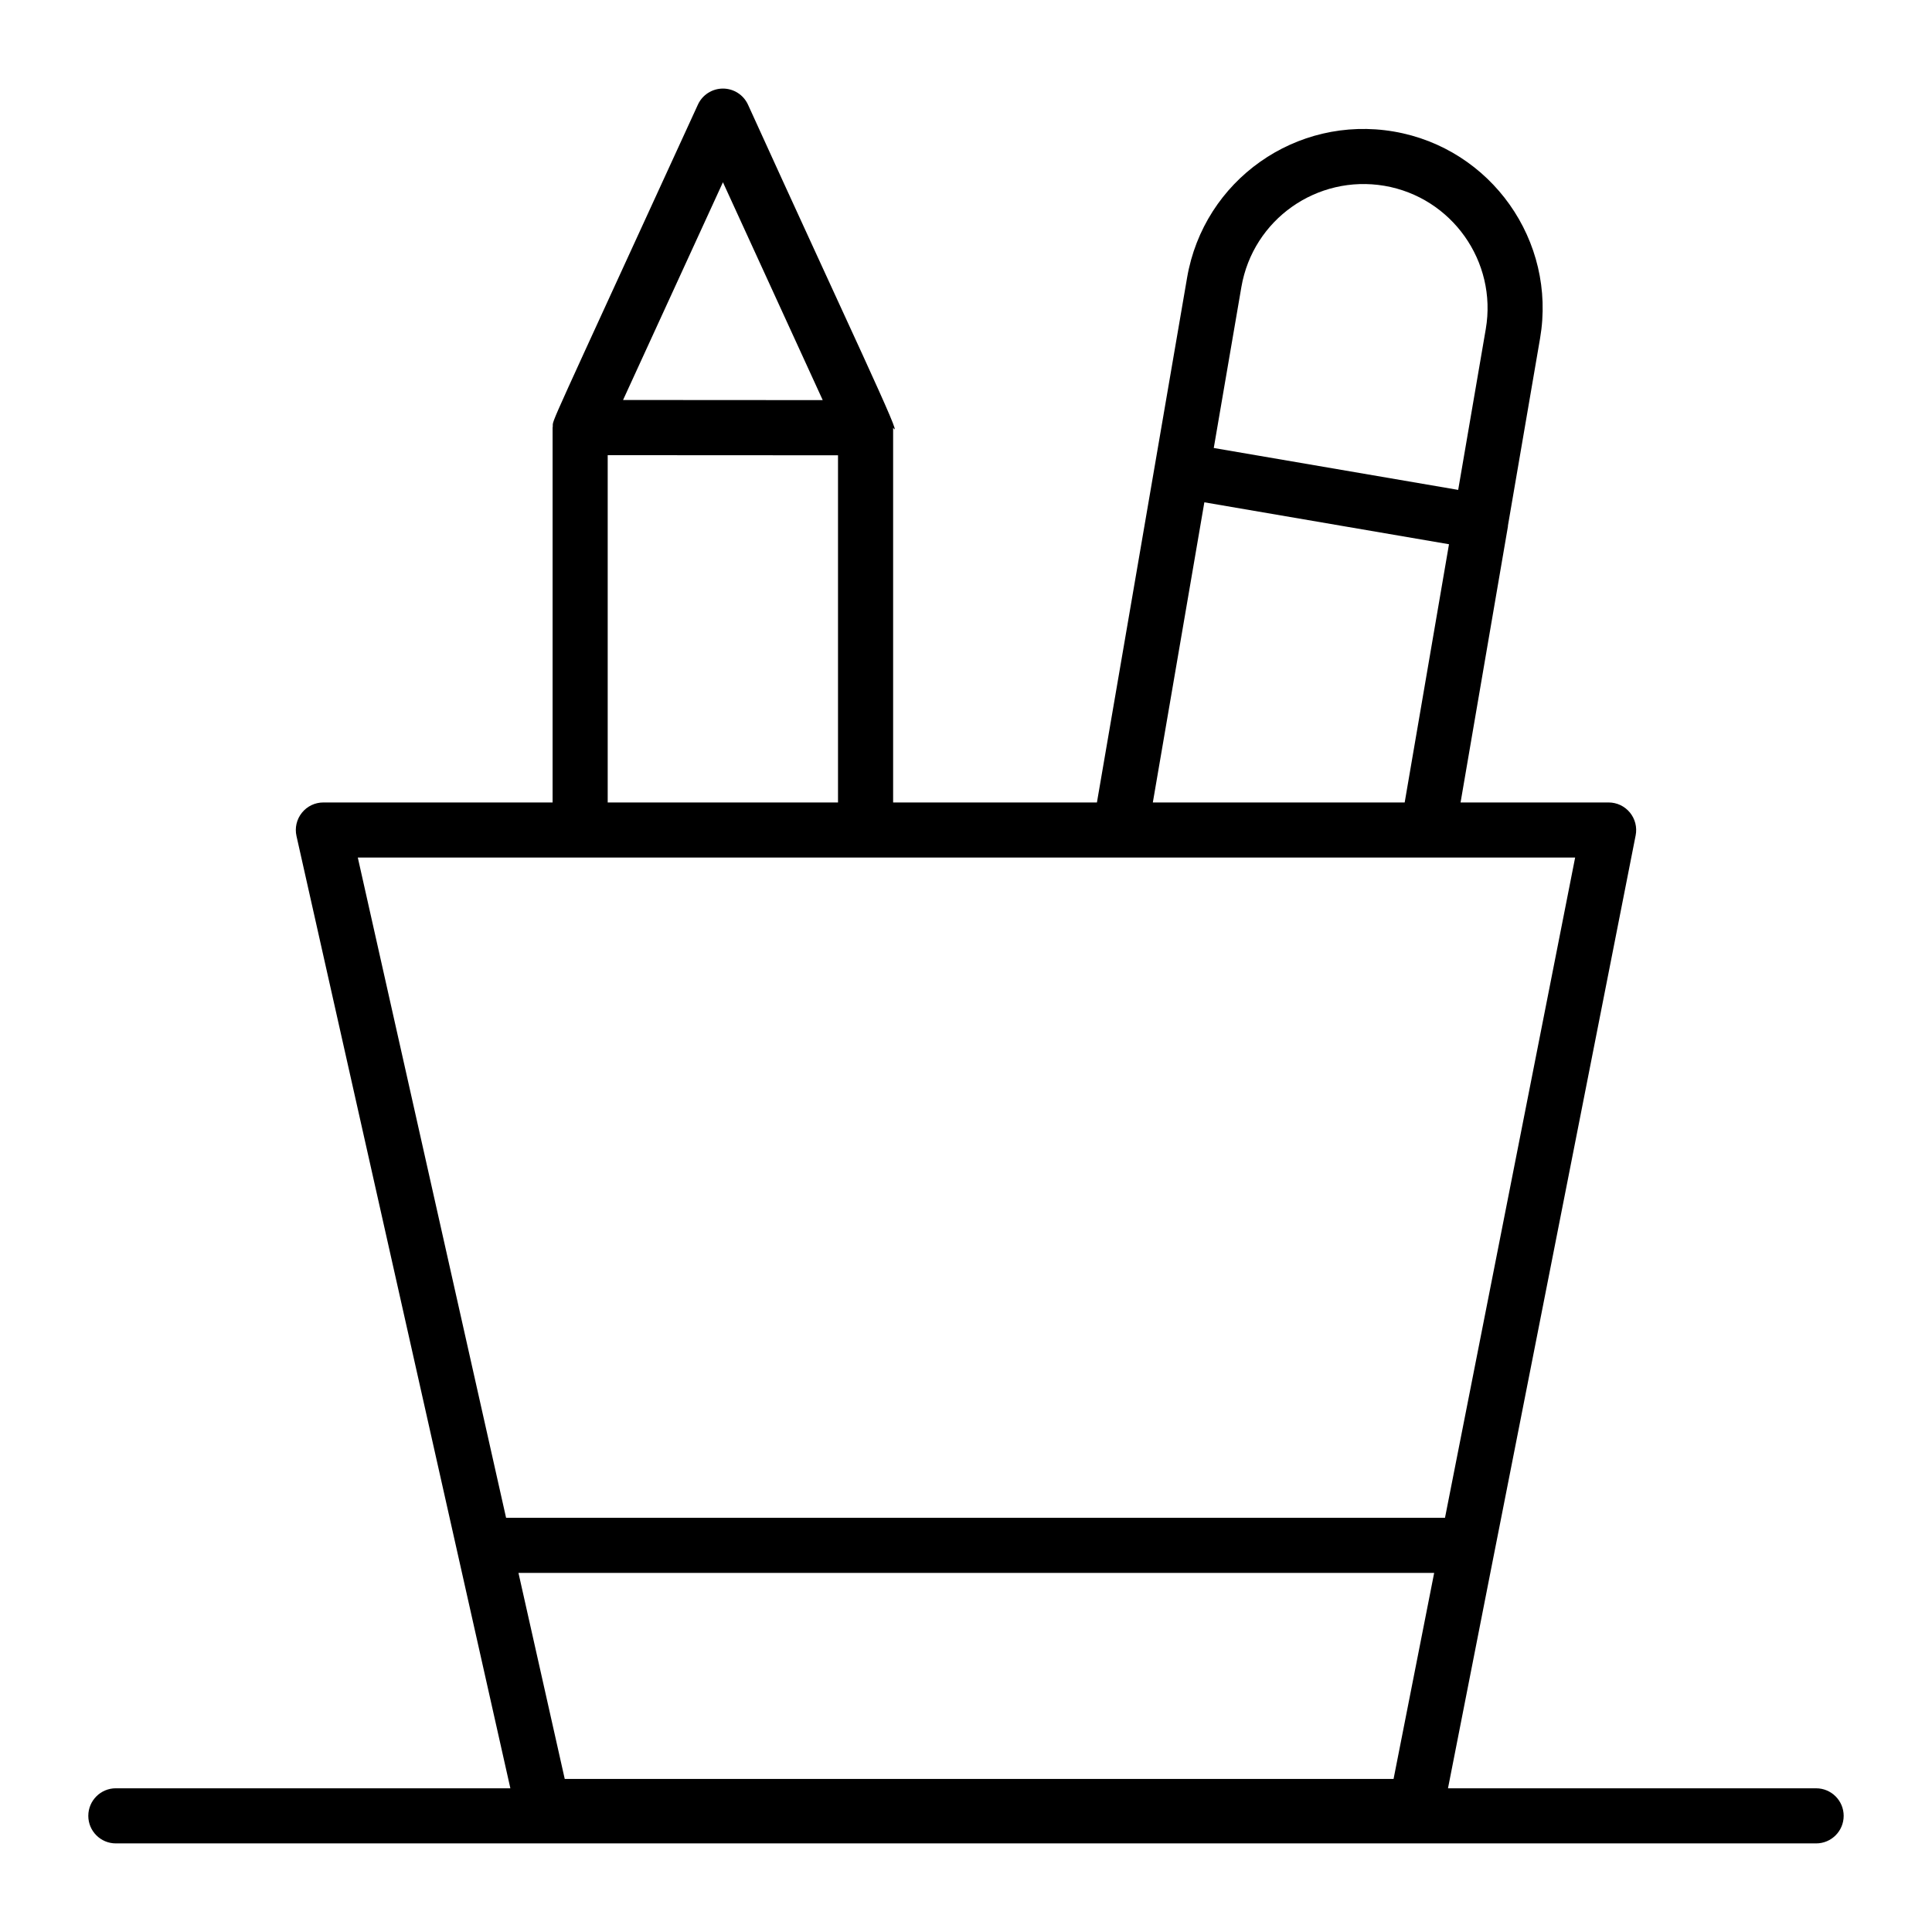
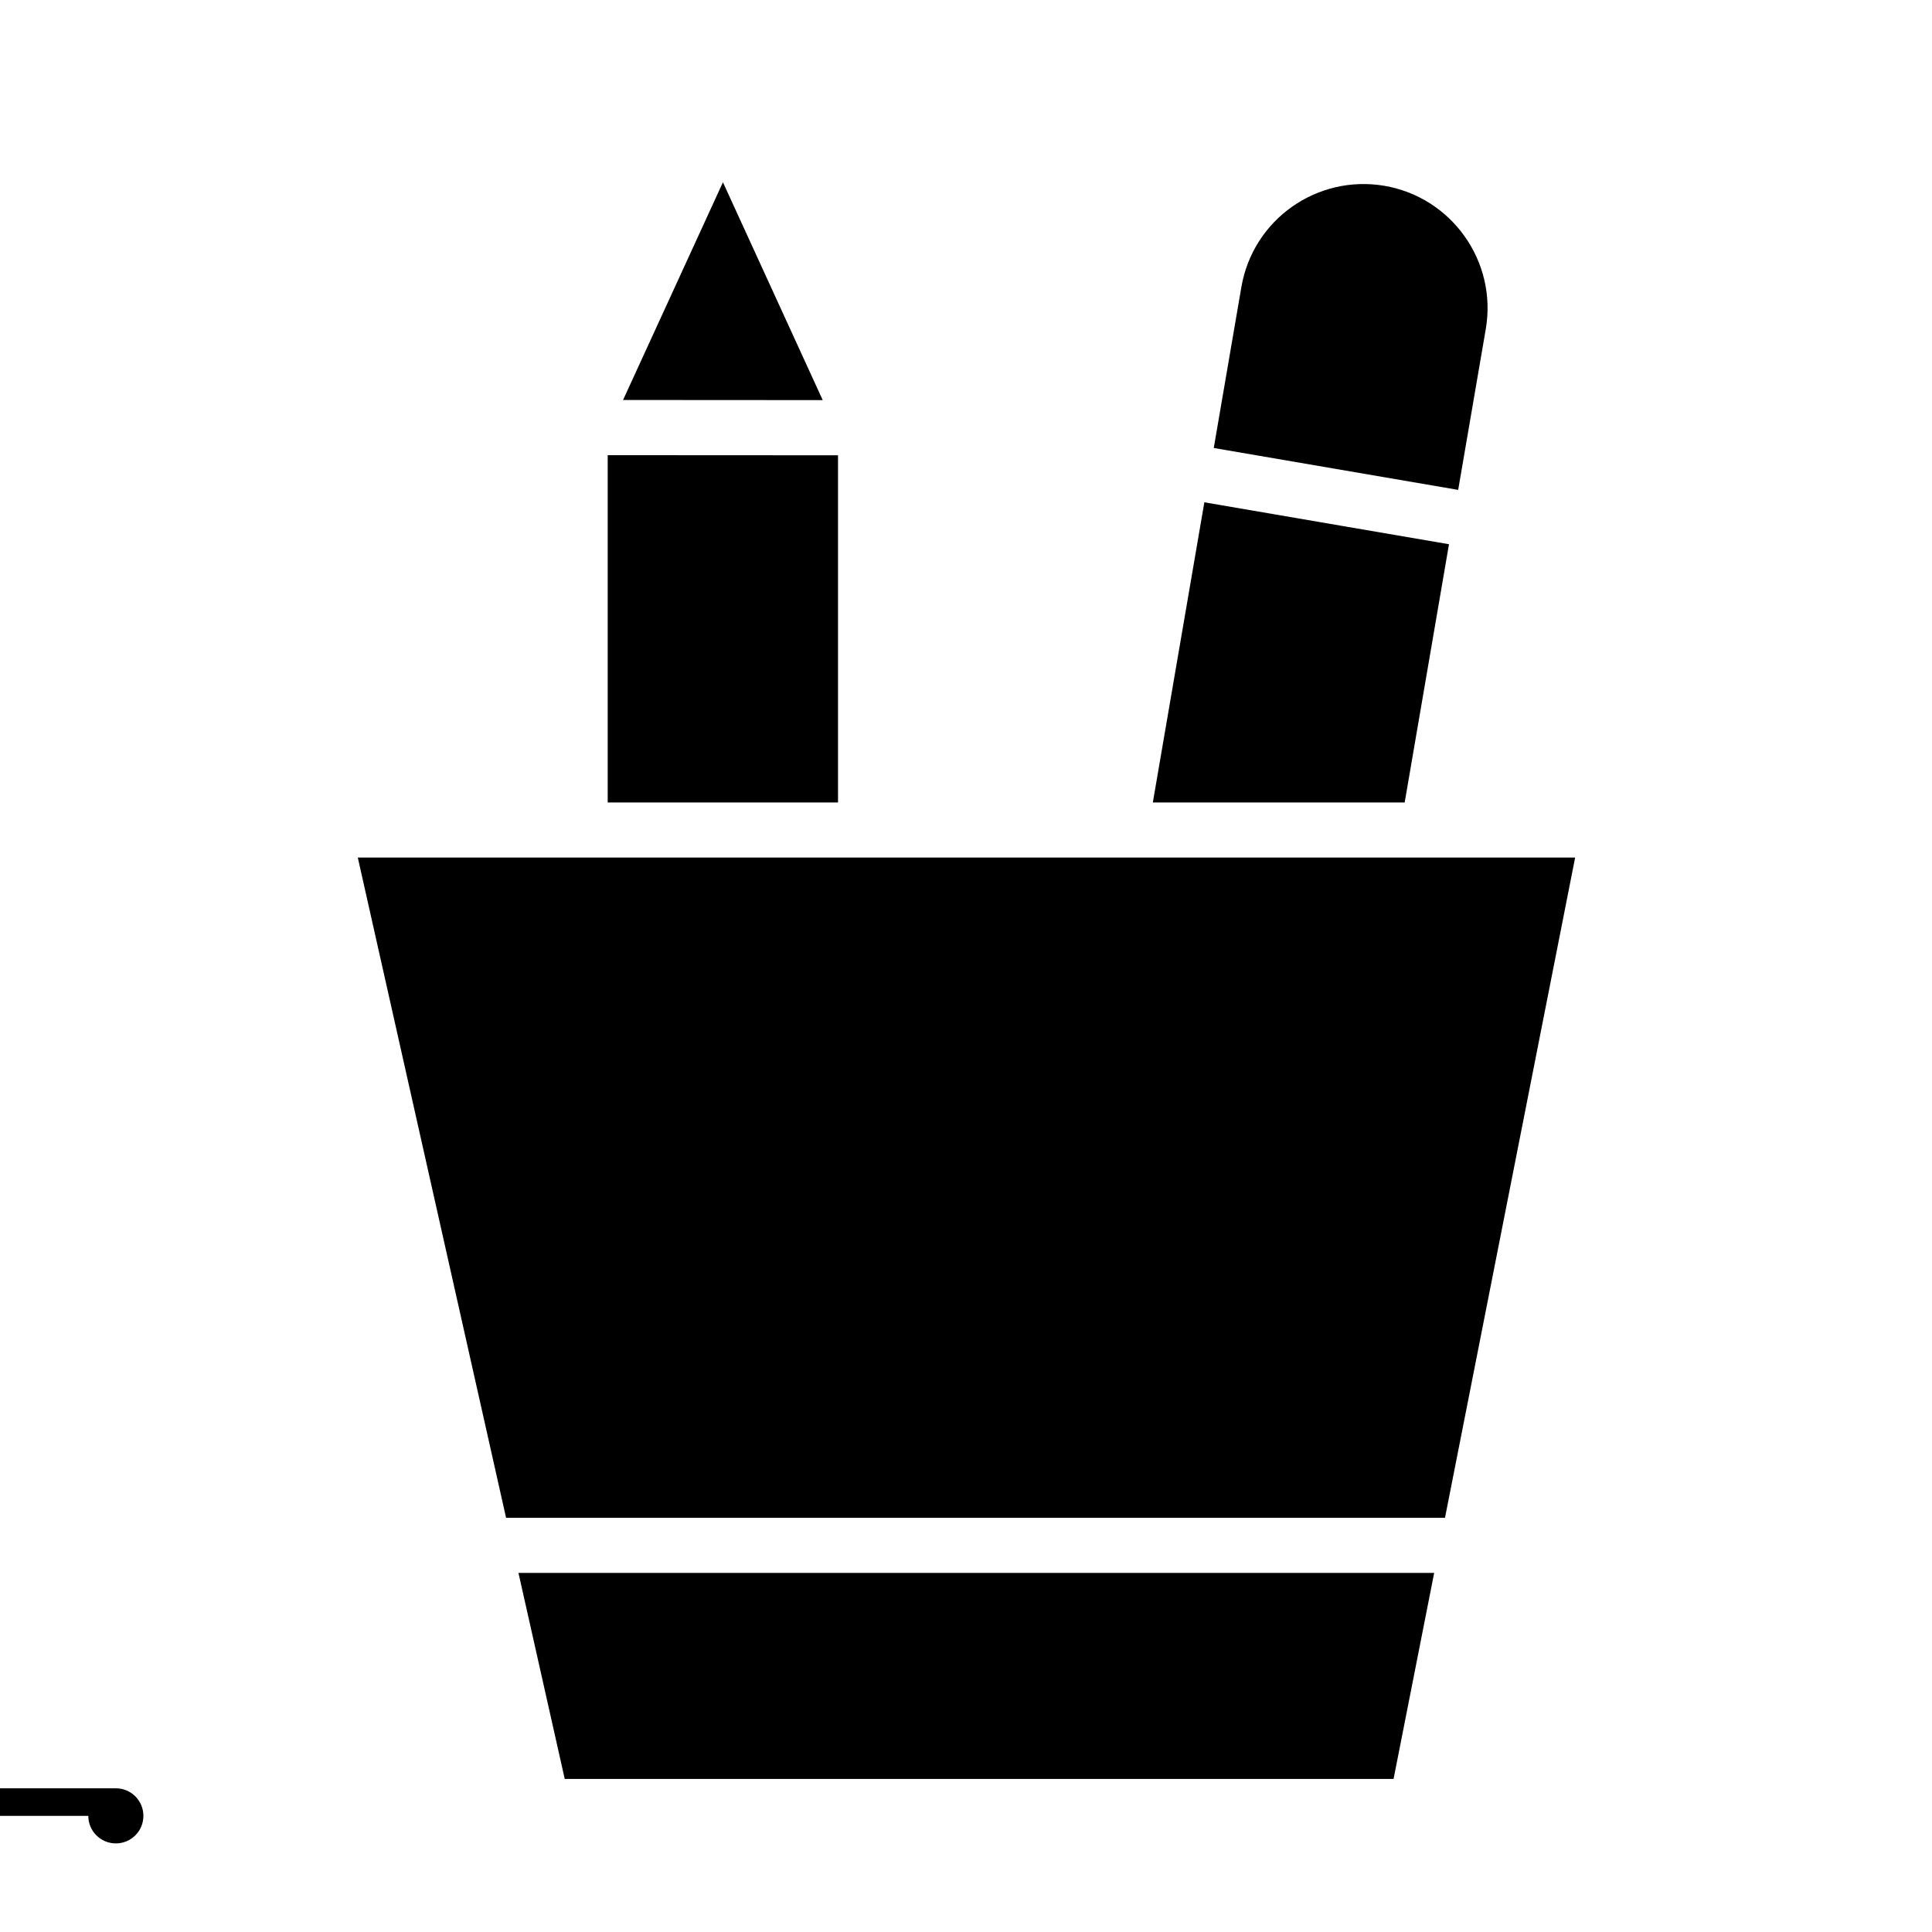
<svg xmlns="http://www.w3.org/2000/svg" fill="#000000" width="800px" height="800px" version="1.1" viewBox="144 144 512 512">
-   <path d="m167.4 625.22c0 4.035 3.266 7.301 7.301 7.301h450.59c4.035 0 7.301-3.266 7.301-7.301s-3.266-7.301-7.301-7.301l-97.559-0.004c43.078-219.06-29.977 152.13 49.734-252.54 0.422-2.141-0.145-4.363-1.527-6.047-1.391-1.691-3.457-2.668-5.641-2.668h-39.234l12.555-73.164c0.012-0.062-0.016-0.121-0.004-0.18l8.52-49.66c4.422-25.789-12.969-50.375-38.762-54.797-25.824-4.41-50.355 12.859-54.789 38.762-32.75 190.63-21.438 124.78-23.887 139.04h-54.012v-98.766c0.004-0.078-0.004-0.156 0-0.234v-0.301c3.281 4.5-12.234-27.949-38.461-85.629-1.191-2.594-3.777-4.258-6.637-4.258-2.852 0-5.449 1.66-6.637 4.258-40.66 88.707-38.387 83.23-38.461 85.328-0.004 0.078-0.047 0.148-0.047 0.23v99.371h-60.75c-2.219 0-4.312 1.004-5.695 2.738-1.391 1.734-1.91 4-1.426 6.16l56.68 252.36-104.55-0.004c-4.035 0-7.301 3.269-7.301 7.305zm345.91-9.785h-219.65l-12.262-54.598h242.67c-0.629 3.195-10.281 52.188-10.758 54.598zm-40.336-395.35c3.082-17.973 20.102-29.875 37.934-26.84 17.855 3.066 29.898 20.086 26.84 37.941l-7.316 42.641-64.773-11.105zm-9.809 57.031 64.832 11.113-11.742 68.434h-66.742zm-127.58-84.816 26.445 57.734c-0.734 0-56.461-0.035-52.914-0.031zm-30.539 72.324c0.734 0 65.125 0.035 61.035 0.035v92.004h-61.035zm256.38 106.64-34.488 174.97h-248.82l-39.297-174.97h322.6z" />
+   <path d="m167.4 625.22c0 4.035 3.266 7.301 7.301 7.301c4.035 0 7.301-3.266 7.301-7.301s-3.266-7.301-7.301-7.301l-97.559-0.004c43.078-219.06-29.977 152.13 49.734-252.54 0.422-2.141-0.145-4.363-1.527-6.047-1.391-1.691-3.457-2.668-5.641-2.668h-39.234l12.555-73.164c0.012-0.062-0.016-0.121-0.004-0.18l8.52-49.66c4.422-25.789-12.969-50.375-38.762-54.797-25.824-4.41-50.355 12.859-54.789 38.762-32.75 190.63-21.438 124.78-23.887 139.04h-54.012v-98.766c0.004-0.078-0.004-0.156 0-0.234v-0.301c3.281 4.5-12.234-27.949-38.461-85.629-1.191-2.594-3.777-4.258-6.637-4.258-2.852 0-5.449 1.66-6.637 4.258-40.66 88.707-38.387 83.23-38.461 85.328-0.004 0.078-0.047 0.148-0.047 0.23v99.371h-60.75c-2.219 0-4.312 1.004-5.695 2.738-1.391 1.734-1.91 4-1.426 6.16l56.68 252.36-104.55-0.004c-4.035 0-7.301 3.269-7.301 7.305zm345.91-9.785h-219.65l-12.262-54.598h242.67c-0.629 3.195-10.281 52.188-10.758 54.598zm-40.336-395.35c3.082-17.973 20.102-29.875 37.934-26.84 17.855 3.066 29.898 20.086 26.84 37.941l-7.316 42.641-64.773-11.105zm-9.809 57.031 64.832 11.113-11.742 68.434h-66.742zm-127.58-84.816 26.445 57.734c-0.734 0-56.461-0.035-52.914-0.031zm-30.539 72.324c0.734 0 65.125 0.035 61.035 0.035v92.004h-61.035zm256.38 106.64-34.488 174.97h-248.82l-39.297-174.97h322.6z" />
</svg>